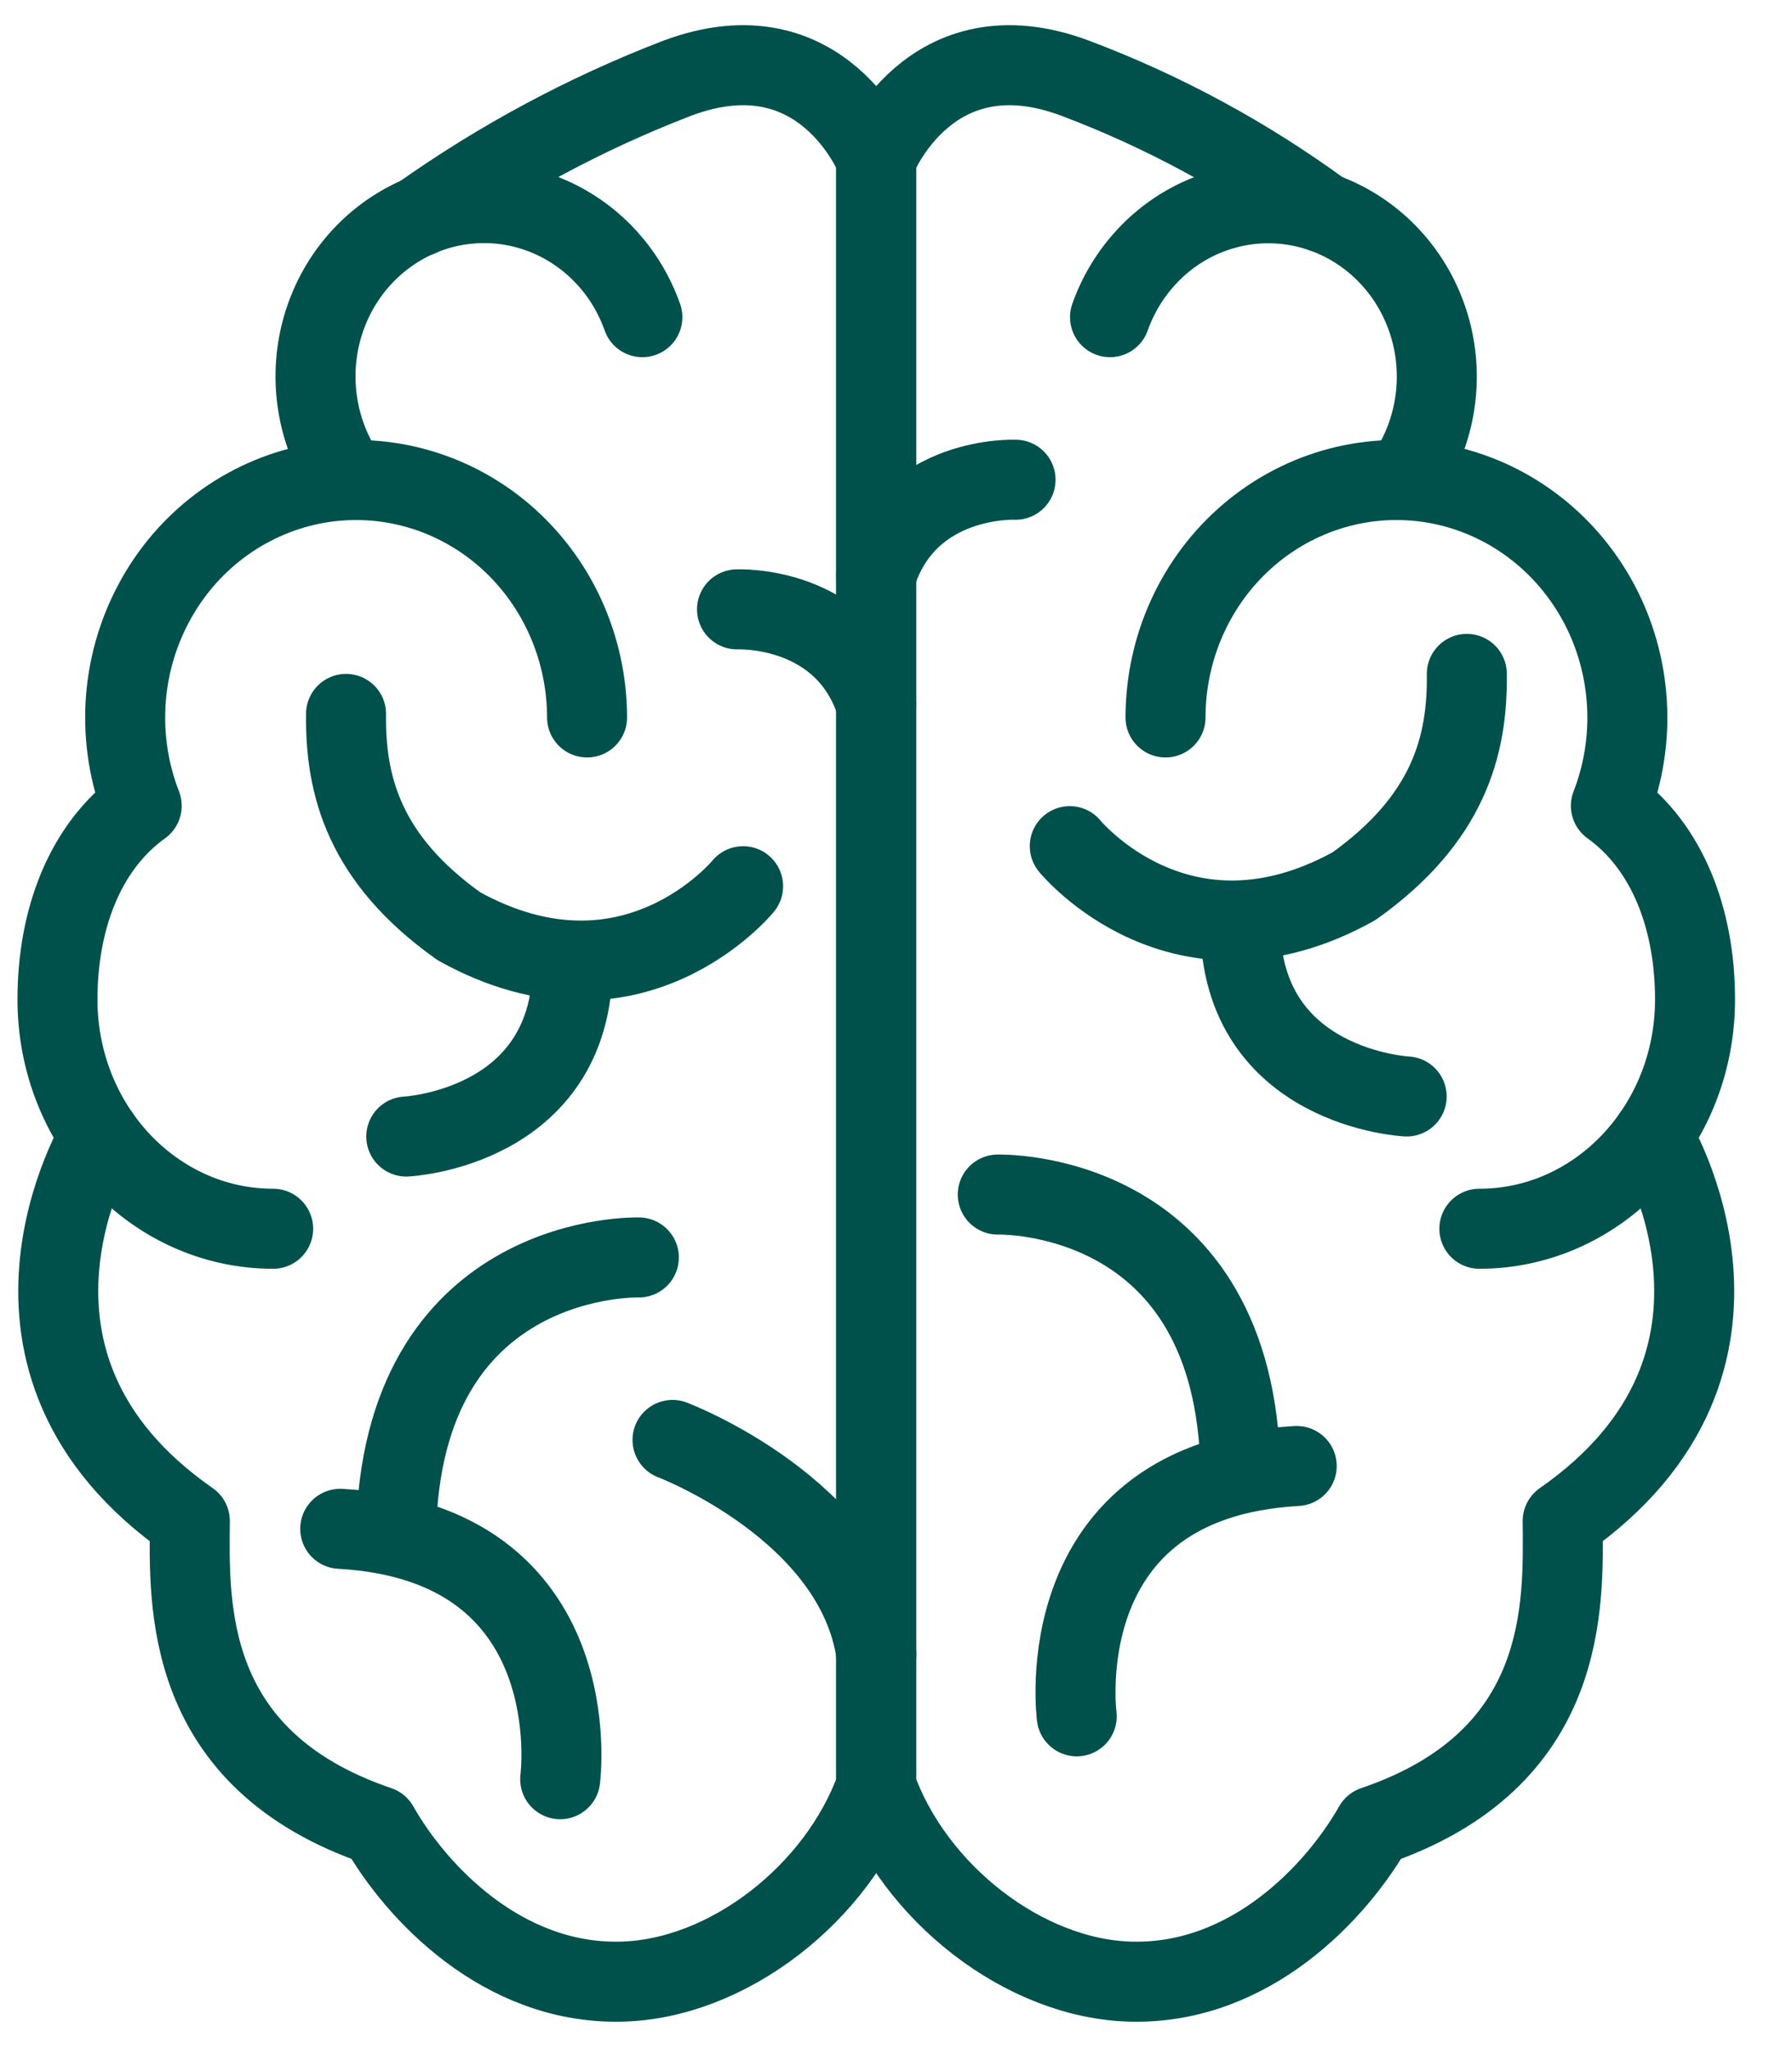
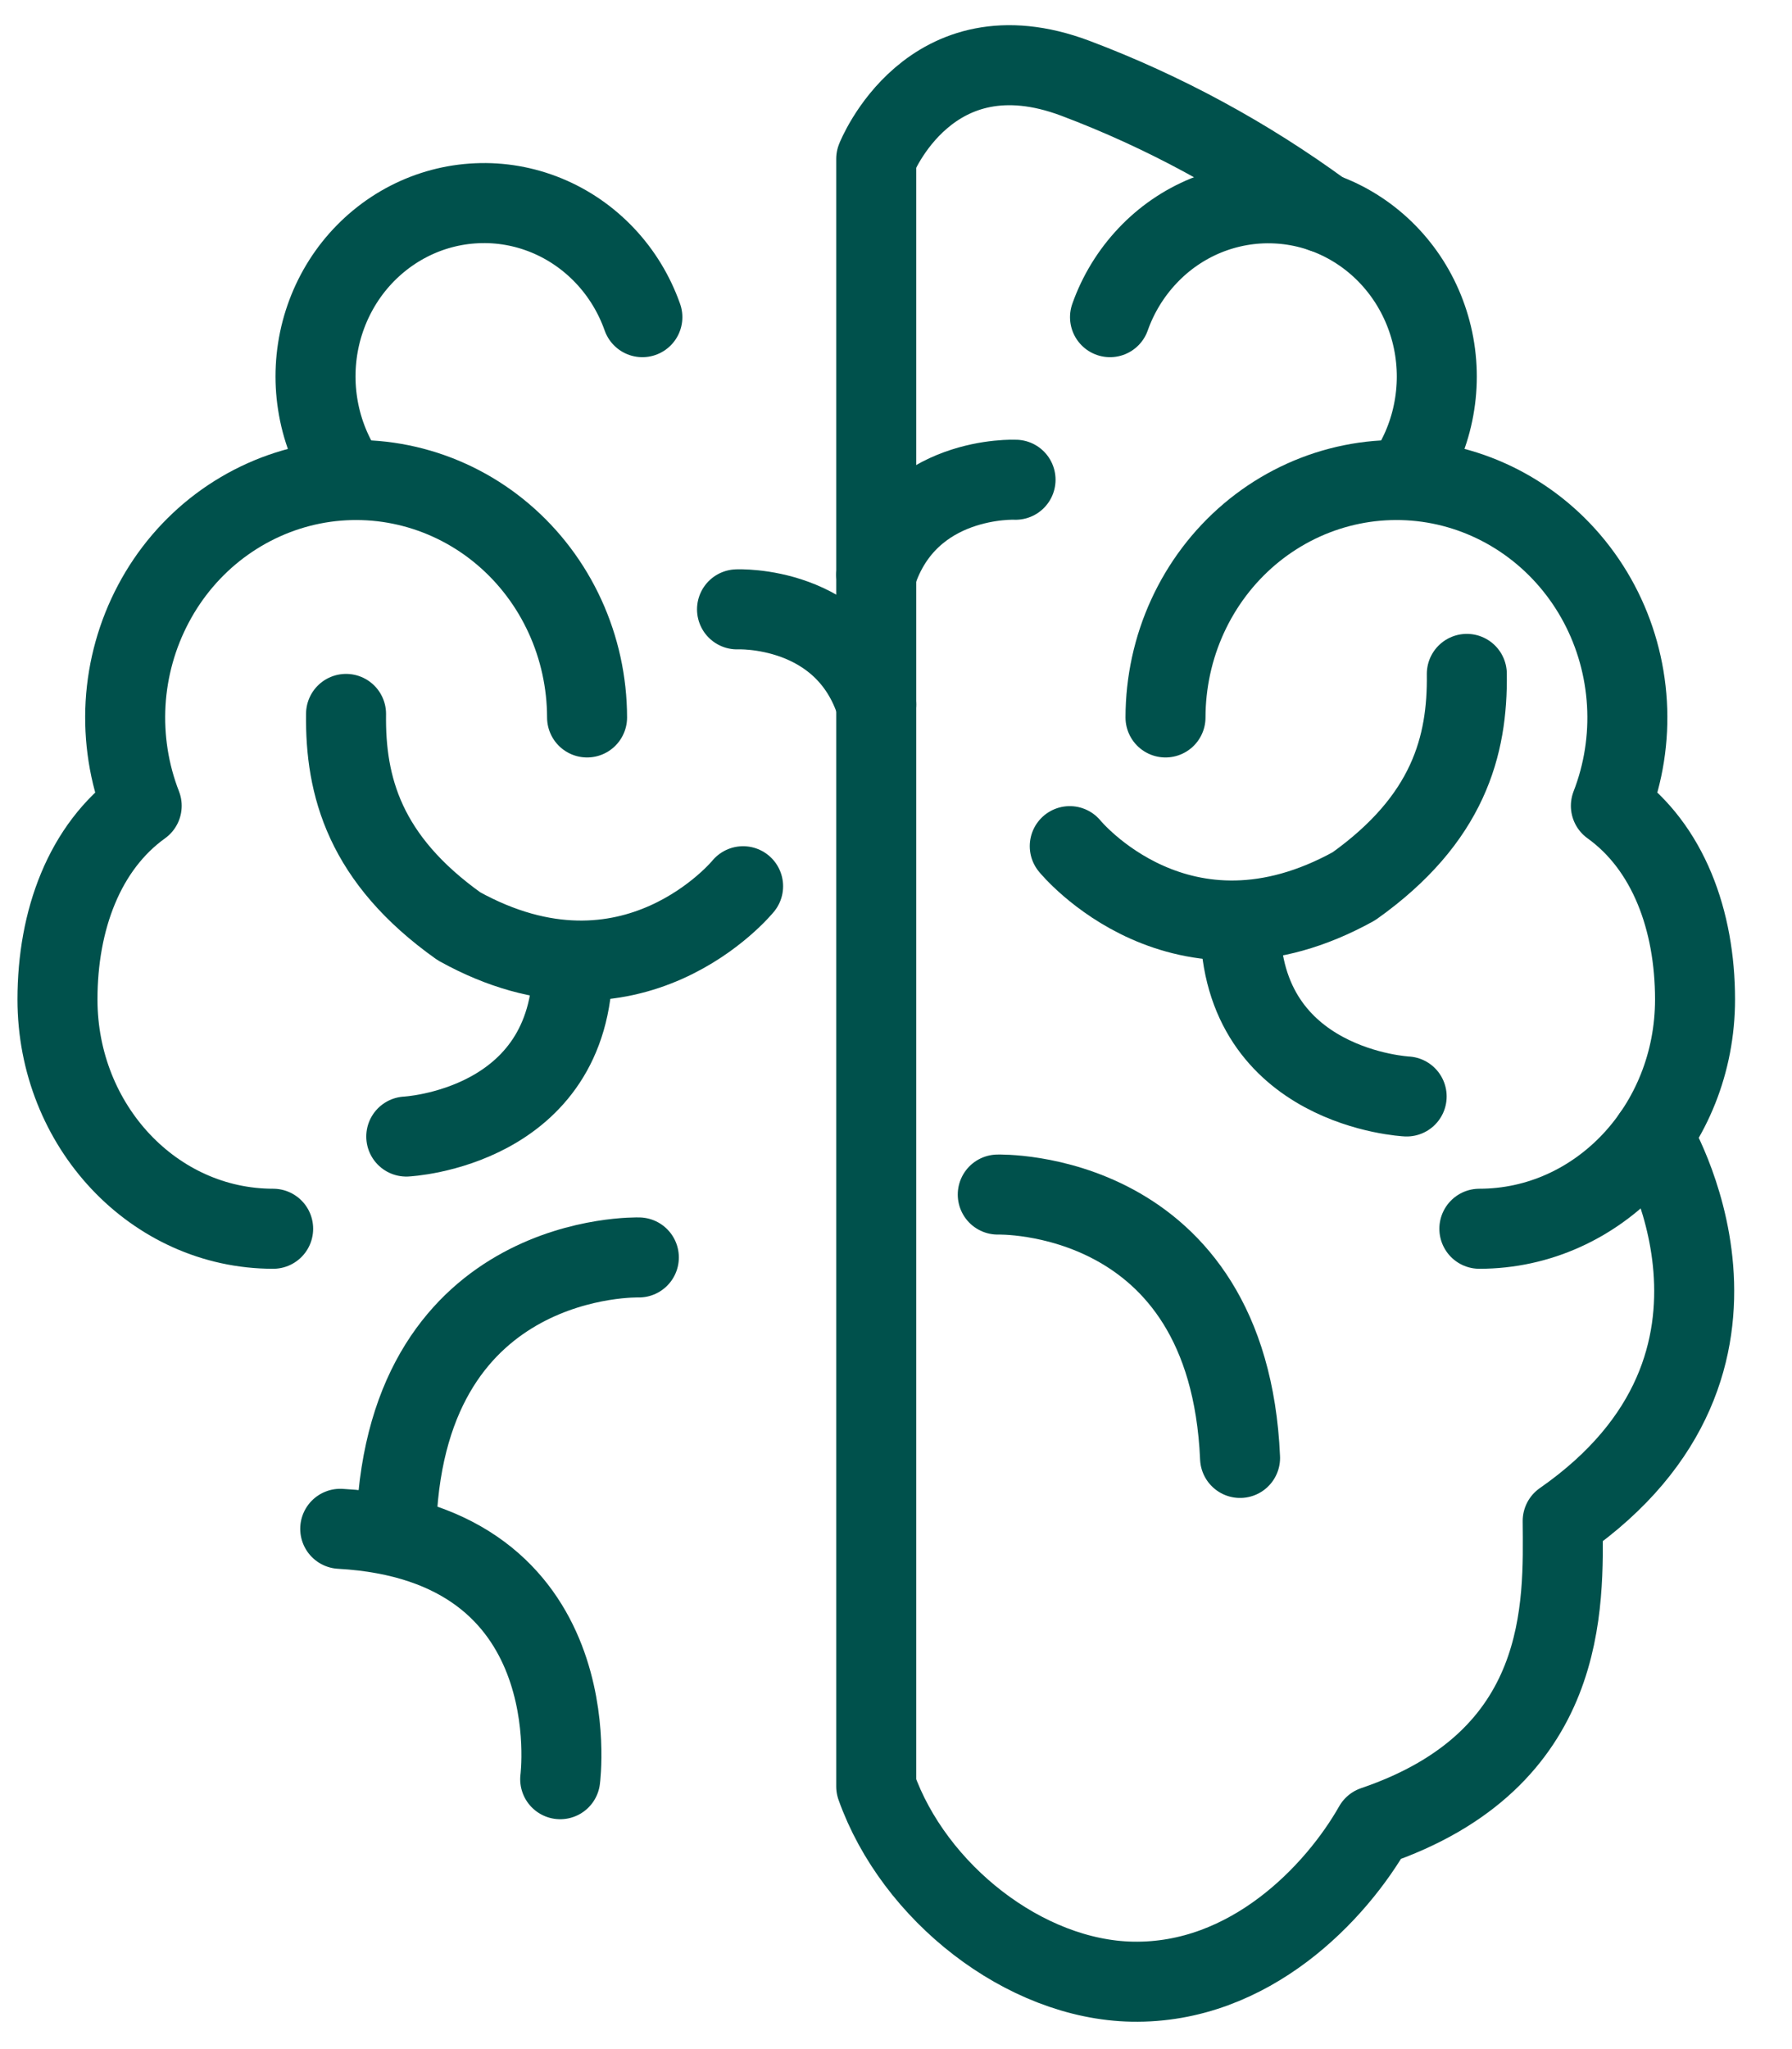
<svg xmlns="http://www.w3.org/2000/svg" width="28" height="32" viewBox="0 0 28 32" fill="none">
  <path d="M17.344 4.953C17.471 4.594 17.671 4.268 17.93 3.994C18.188 3.72 18.5 3.506 18.845 3.365C19.19 3.225 19.56 3.16 19.931 3.177C20.302 3.193 20.665 3.29 20.997 3.461C21.328 3.632 21.621 3.873 21.856 4.169C22.091 4.464 22.262 4.808 22.359 5.176C22.456 5.545 22.476 5.93 22.417 6.307C22.359 6.684 22.224 7.044 22.021 7.363" stroke="#00514C" stroke-width="1.25" stroke-linecap="round" stroke-linejoin="round" />
  <path d="M18.211 11.204C18.212 10.657 18.329 10.117 18.556 9.623C18.783 9.128 19.113 8.692 19.523 8.344C19.934 7.996 20.413 7.746 20.928 7.611C21.443 7.476 21.981 7.46 22.503 7.563C23.025 7.667 23.518 7.888 23.947 8.21C24.376 8.532 24.731 8.948 24.986 9.428C25.241 9.908 25.389 10.439 25.421 10.985C25.453 11.531 25.367 12.077 25.17 12.584C26.066 13.228 26.485 14.371 26.485 15.608C26.485 17.586 24.976 19.189 23.115 19.189" stroke="#00514C" stroke-width="1.25" stroke-linecap="round" stroke-linejoin="round" />
  <path d="M25.823 17.739C25.823 17.739 27.985 21.268 24.417 23.752C24.426 25.052 24.529 27.477 21.468 28.517C20.878 29.557 19.531 30.983 17.69 30.947C16.009 30.915 14.281 29.556 13.691 27.898L13.691 2.481C13.691 2.481 14.523 0.365 16.804 1.223C18.181 1.742 19.484 2.448 20.679 3.323" stroke="#00514C" stroke-width="1.25" stroke-linecap="round" stroke-linejoin="round" />
-   <path d="M16.824 26.803C16.824 26.803 16.337 23.113 20.261 22.894" stroke="#00514C" stroke-width="1.25" stroke-linecap="round" stroke-linejoin="round" />
  <path d="M15.59 18.655C15.59 18.655 19.193 18.546 19.376 22.768" stroke="#00514C" stroke-width="1.25" stroke-linecap="round" stroke-linejoin="round" />
  <path d="M21.979 17.123C21.979 17.123 19.394 16.998 19.379 14.449" stroke="#00514C" stroke-width="1.25" stroke-linecap="round" stroke-linejoin="round" />
  <path d="M16.715 13.214C16.715 13.214 18.448 15.34 21.155 13.84C22.63 12.791 22.934 11.65 22.919 10.524" stroke="#00514C" stroke-width="1.25" stroke-linecap="round" stroke-linejoin="round" />
  <path d="M15.868 7.492C15.868 7.492 14.192 7.412 13.691 8.977" stroke="#00514C" stroke-width="1.25" stroke-linecap="round" stroke-linejoin="round" />
  <path d="M10.037 4.953C9.91 4.594 9.711 4.267 9.452 3.993C9.193 3.719 8.881 3.504 8.536 3.363C8.191 3.222 7.821 3.157 7.45 3.174C7.079 3.19 6.715 3.287 6.383 3.458C6.051 3.629 5.758 3.871 5.523 4.166C5.288 4.462 5.117 4.806 5.02 5.175C4.924 5.544 4.904 5.929 4.963 6.306C5.021 6.684 5.157 7.044 5.36 7.363" stroke="#00514C" stroke-width="1.25" stroke-linecap="round" stroke-linejoin="round" />
  <path d="M9.173 11.204C9.172 10.657 9.054 10.117 8.827 9.623C8.6 9.128 8.27 8.692 7.86 8.344C7.45 7.996 6.97 7.746 6.455 7.611C5.94 7.476 5.403 7.46 4.881 7.563C4.359 7.667 3.866 7.888 3.436 8.21C3.007 8.532 2.652 8.948 2.398 9.428C2.143 9.908 1.994 10.439 1.962 10.985C1.931 11.531 2.016 12.077 2.214 12.584C1.317 13.228 0.898 14.371 0.898 15.608C0.898 17.586 2.407 19.189 4.268 19.189" stroke="#00514C" stroke-width="1.25" stroke-linecap="round" stroke-linejoin="round" />
-   <path d="M1.559 17.739C1.559 17.739 -0.603 21.268 2.966 23.752C2.957 25.052 2.853 27.477 5.914 28.517C6.503 29.557 7.851 30.983 9.693 30.947C11.373 30.915 13.101 29.556 13.69 27.898L13.69 2.481C13.69 2.481 12.859 0.365 10.578 1.223C9.155 1.77 7.803 2.495 6.552 3.382" stroke="#00514C" stroke-width="1.25" stroke-linecap="round" stroke-linejoin="round" />
  <path d="M8.753 27.785C8.753 27.785 9.24 24.094 5.316 23.875" stroke="#00514C" stroke-width="1.25" stroke-linecap="round" stroke-linejoin="round" />
  <path d="M9.982 19.637C9.982 19.637 6.378 19.528 6.195 23.75" stroke="#00514C" stroke-width="1.25" stroke-linecap="round" stroke-linejoin="round" />
  <path d="M6.348 17.749C6.348 17.749 8.933 17.623 8.947 15.075" stroke="#00514C" stroke-width="1.25" stroke-linecap="round" stroke-linejoin="round" />
  <path d="M11.611 13.84C11.611 13.84 9.877 15.966 7.171 14.465C5.696 13.417 5.392 12.276 5.407 11.149" stroke="#00514C" stroke-width="1.25" stroke-linecap="round" stroke-linejoin="round" />
  <path d="M11.516 9.516C11.516 9.516 13.191 9.437 13.691 11.002" stroke="#00514C" stroke-width="1.25" stroke-linecap="round" stroke-linejoin="round" />
-   <path d="M10.508 22.487C10.508 22.487 13.371 23.571 13.693 25.833" stroke="#00514C" stroke-width="1.25" stroke-linecap="round" stroke-linejoin="round" />
</svg>